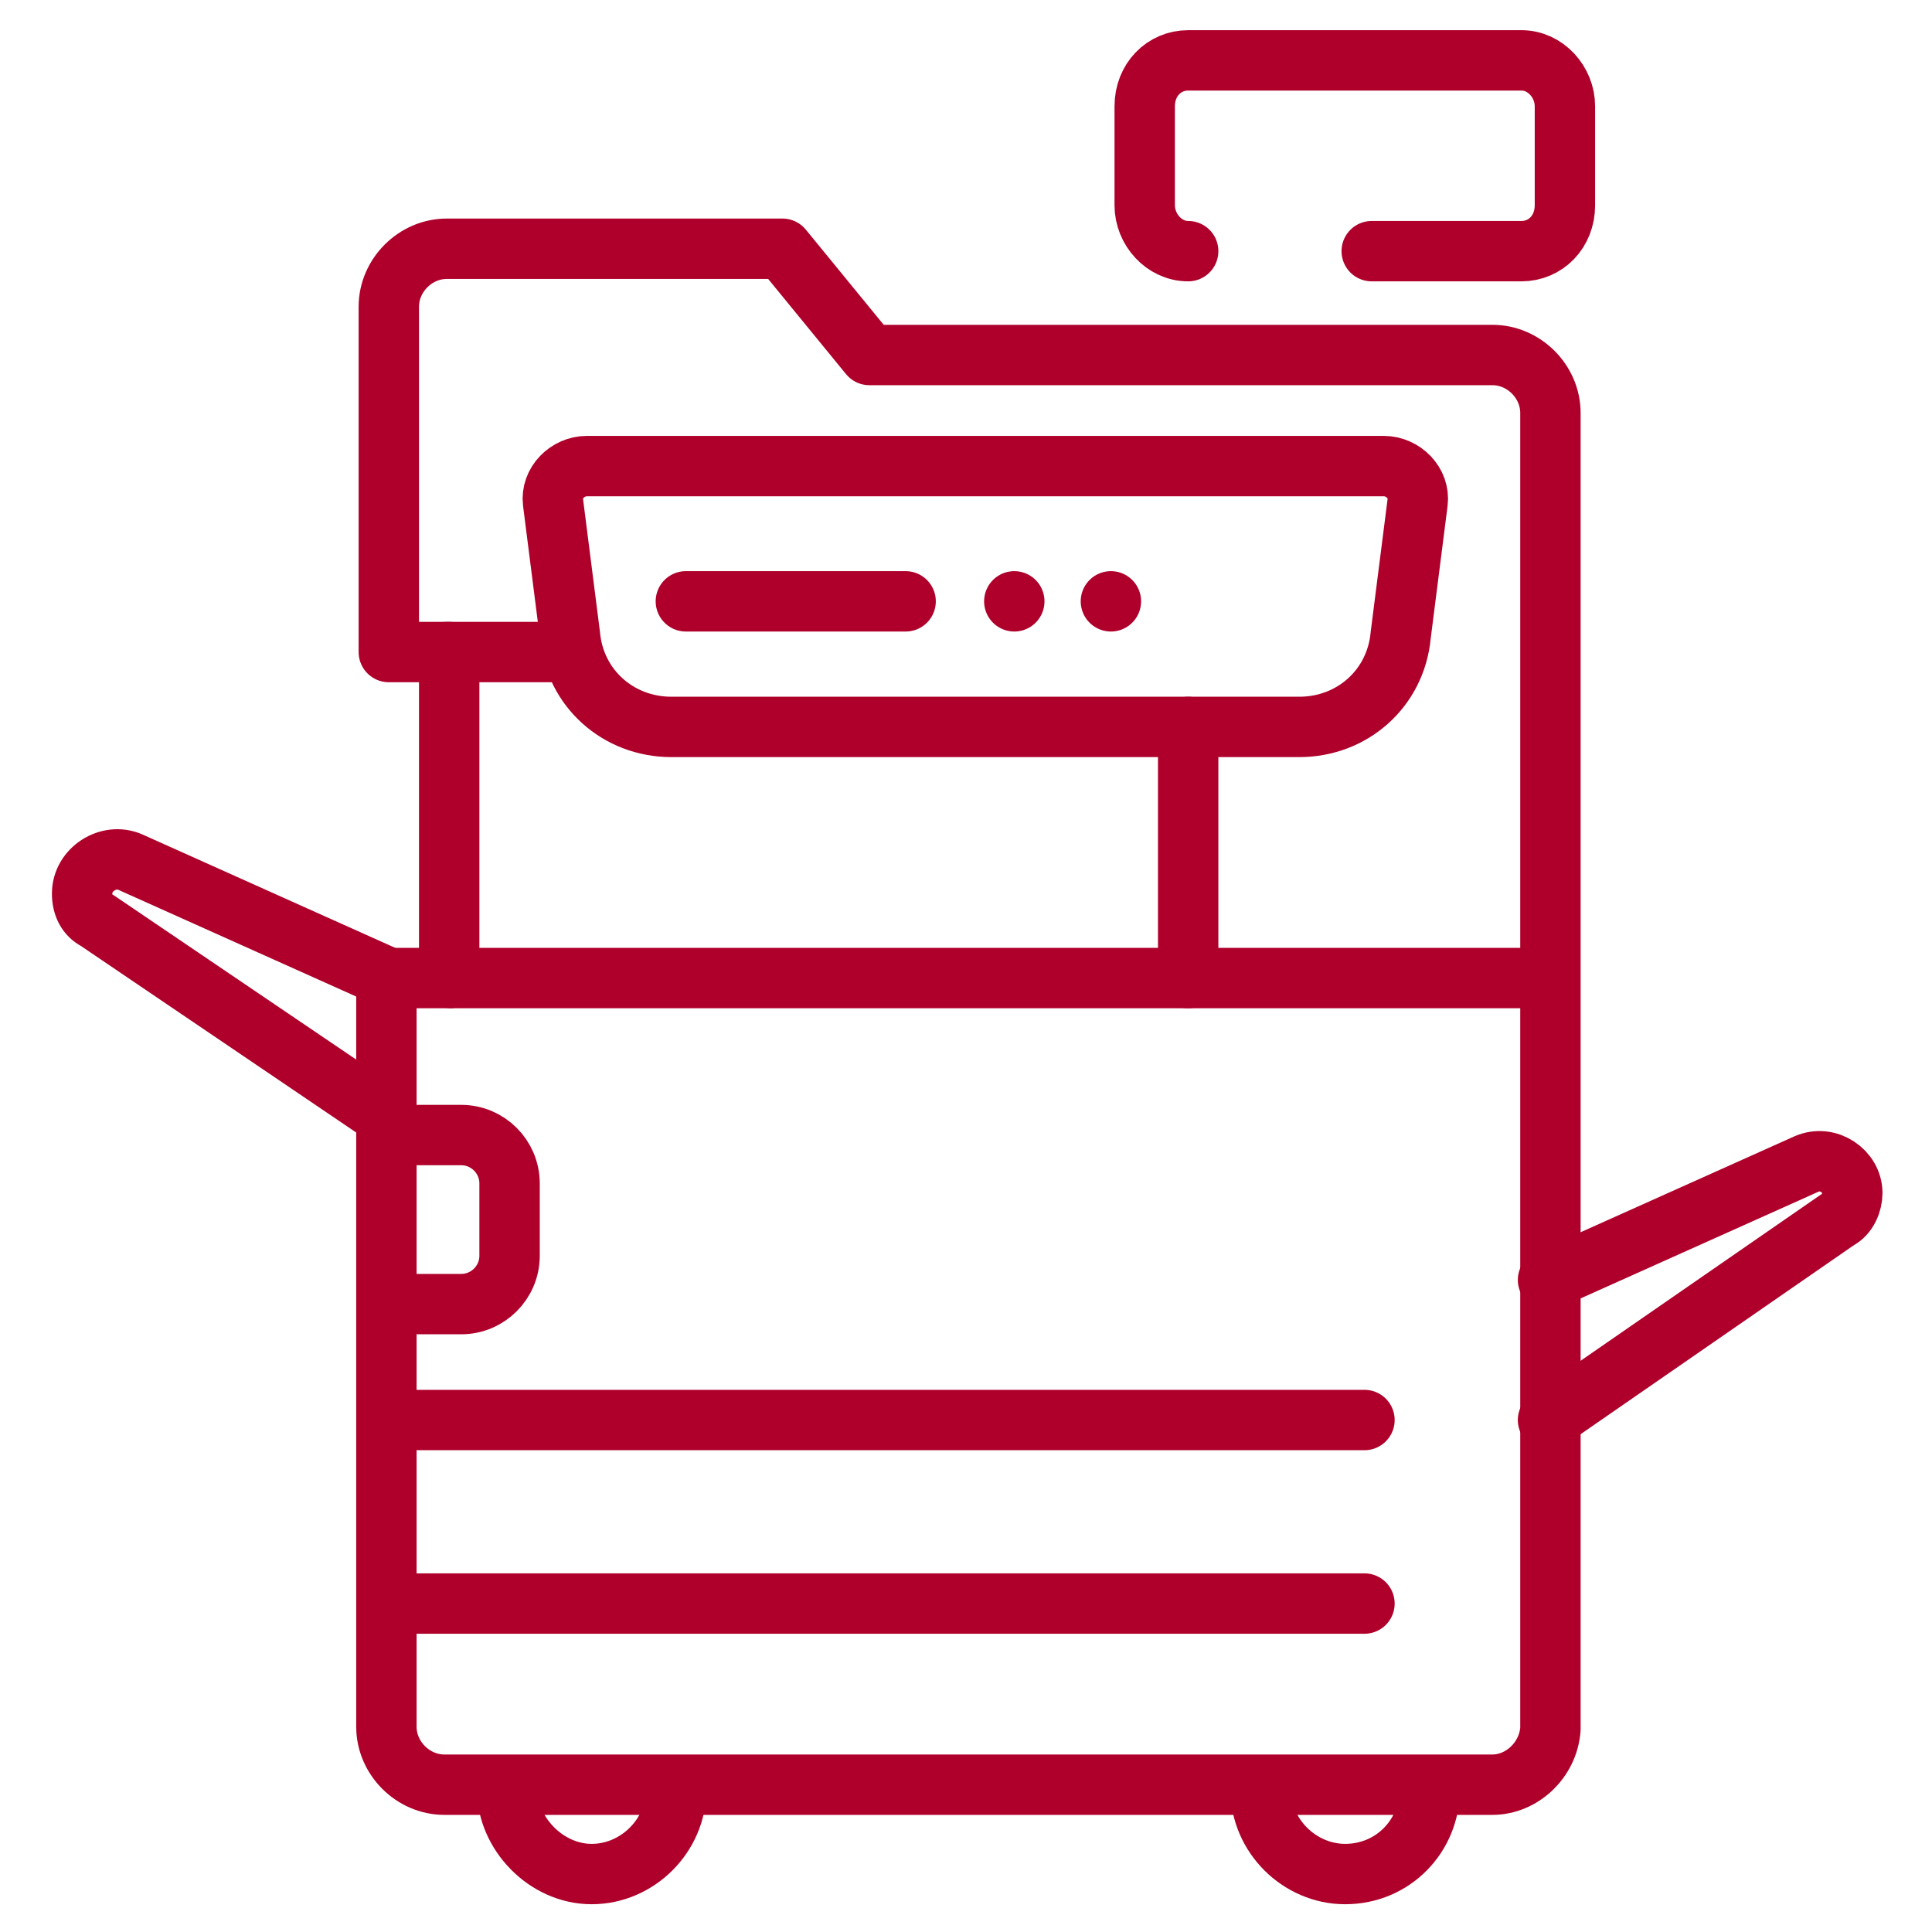
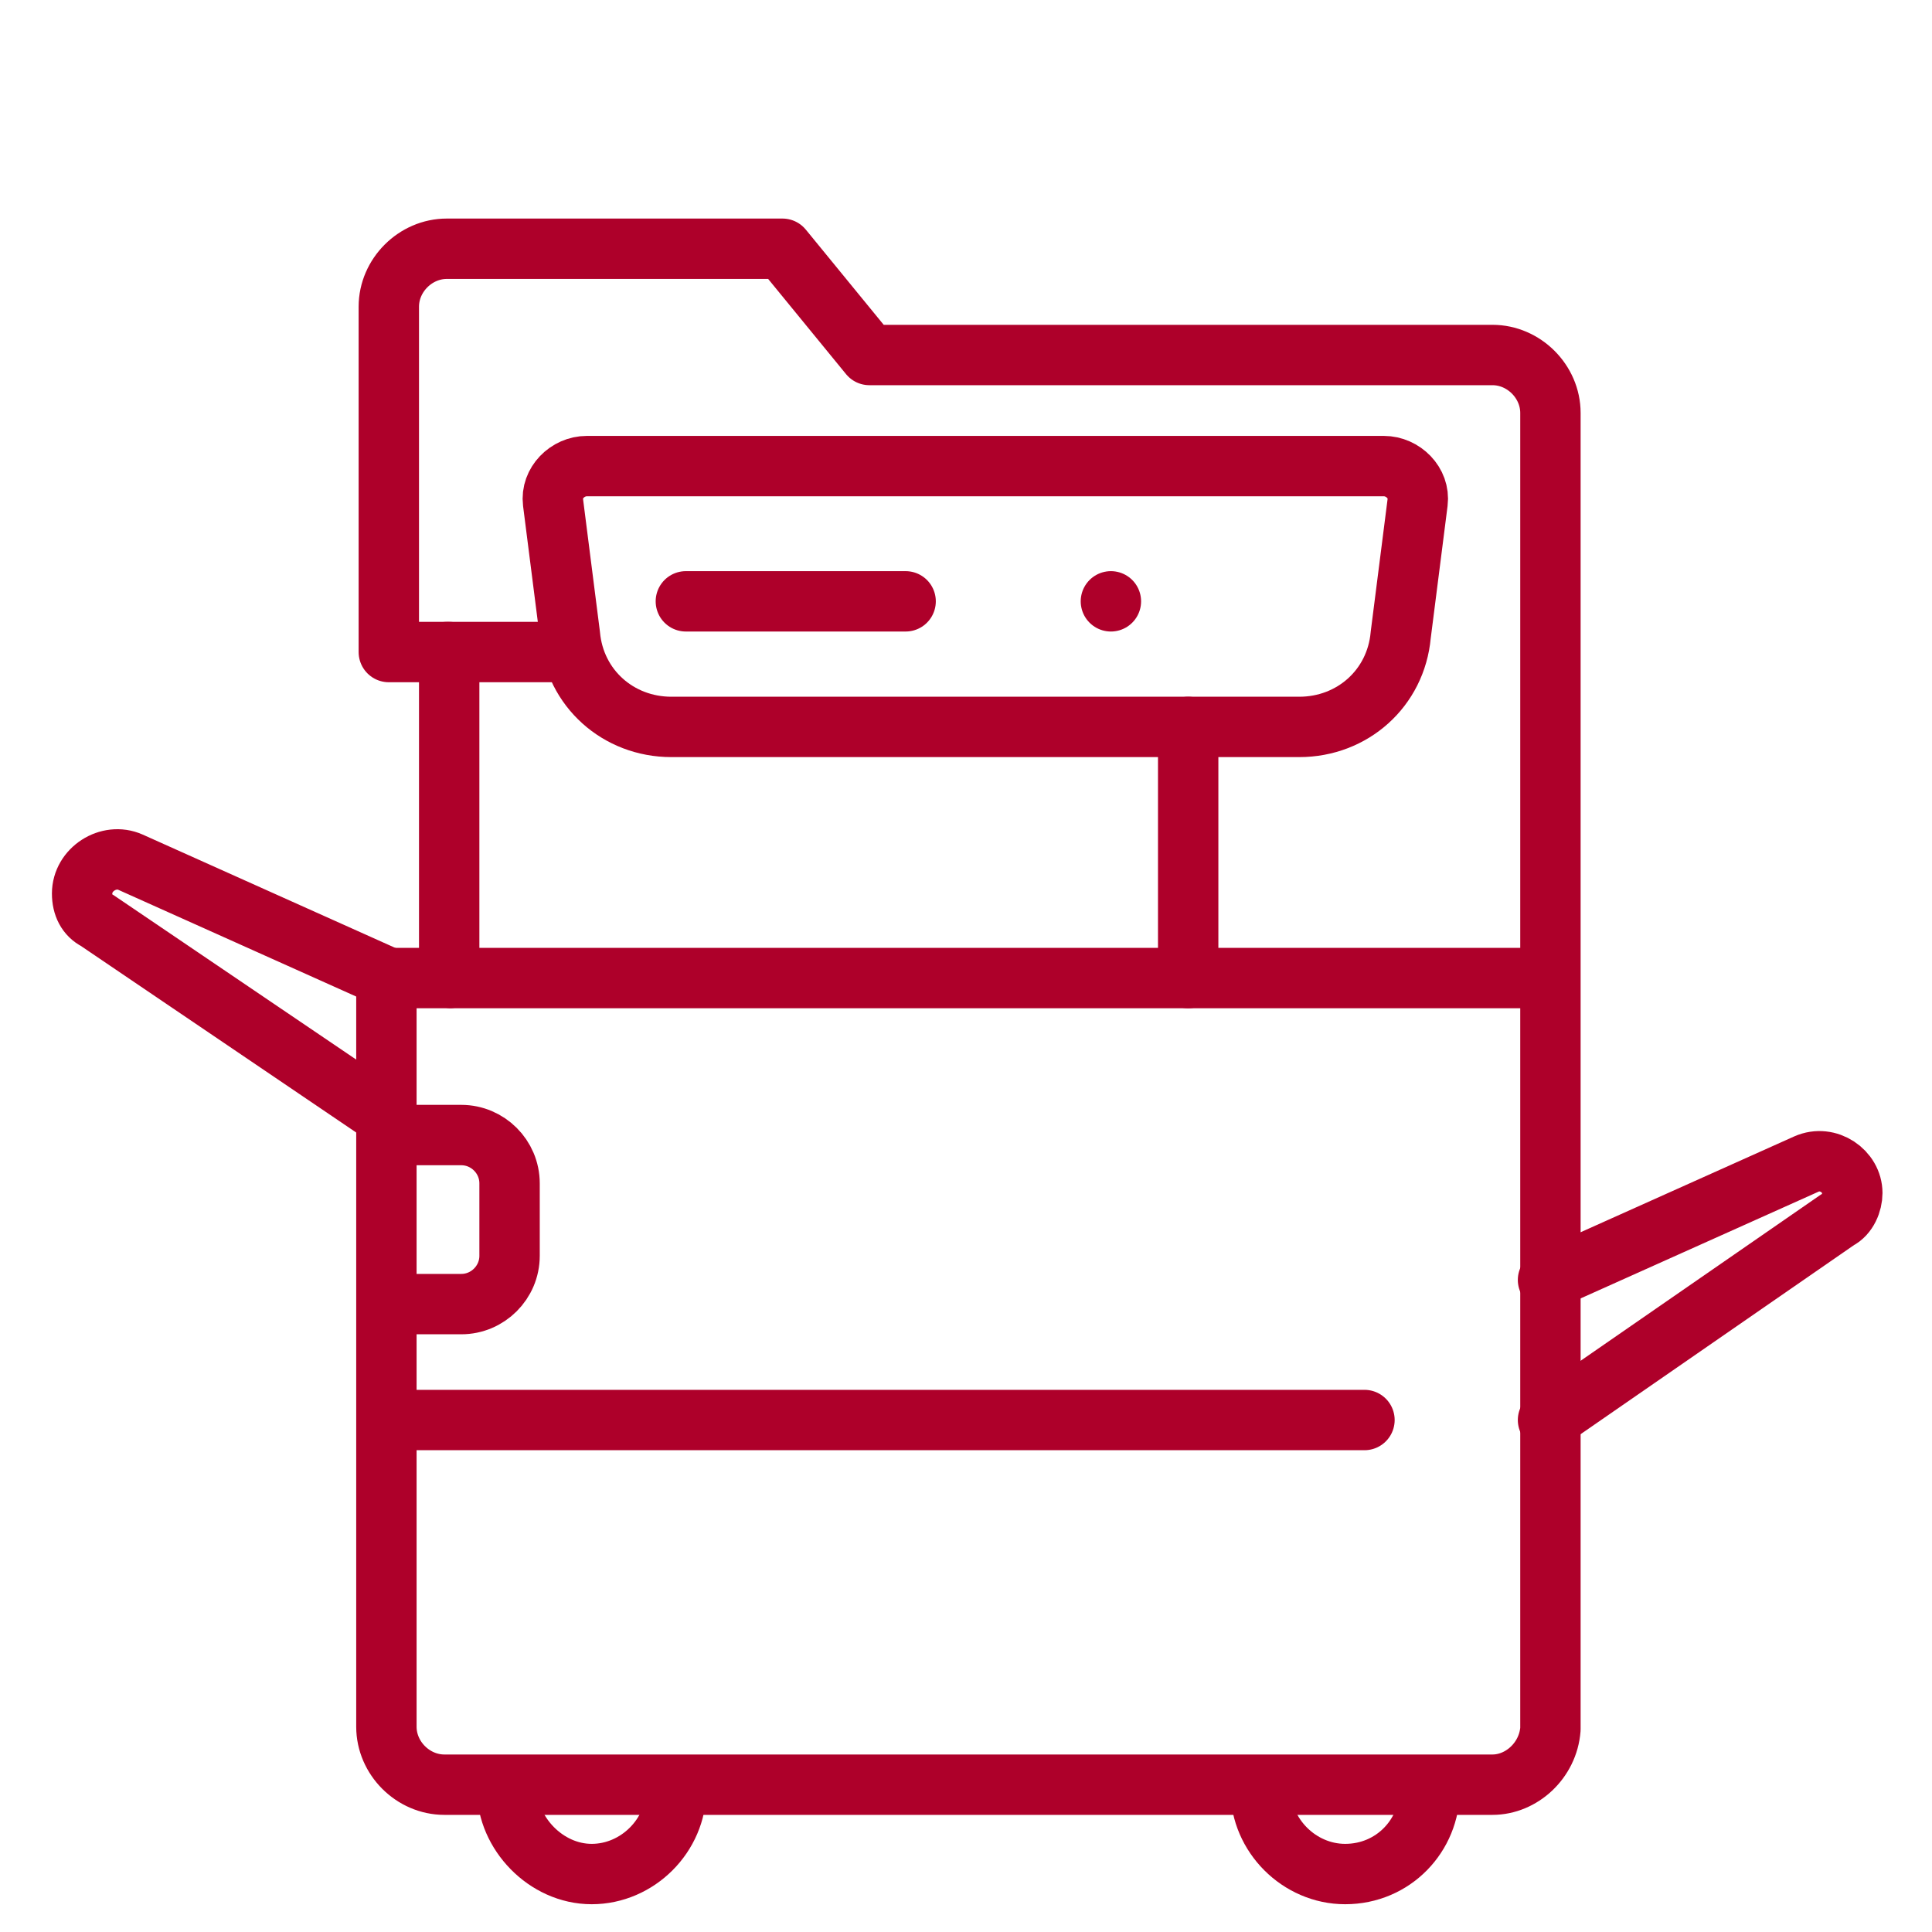
<svg xmlns="http://www.w3.org/2000/svg" version="1.1" id="Layer_1" x="0px" y="0px" viewBox="0 0 80 80" style="enable-background:new 0 0 80 80;" xml:space="preserve">
  <style type="text/css">
	.st0{fill:none;stroke:#AE002A;stroke-width:2.5;stroke-linecap:round;stroke-linejoin:round;stroke-miterlimit:10;}
	.st1{fill:none;stroke:#AE002A;stroke-width:2.5;stroke-linecap:round;stroke-linejoin:round;}
	.st2{fill:none;stroke:#AE002A;stroke-width:2.5;stroke-linecap:round;stroke-linejoin:round;stroke-dasharray:0,6.012,0,0,0,0;}
	.st3{fill:none;stroke:#AE002A;stroke-width:2.5;stroke-linecap:round;stroke-linejoin:round;stroke-dasharray:0,8.368,0,0,0,0;}
</style>
  <g>
    <path class="st0" d="M61.8,73.9H18.4c-1.3,0-2.4-1.1-2.4-2.4v-31h2.6V27L16.1,27V12.7c0-1.3,1.1-2.4,2.4-2.4h13.9l3.6,4.4h25.8   c1.3,0,2.4,1.1,2.4,2.4v54.5C64.1,72.9,63,73.9,61.8,73.9z" />
    <path class="st0" d="M53.8,30.1h-26c-2.2,0-4-1.6-4.2-3.8l-0.7-5.5c-0.1-0.8,0.6-1.5,1.4-1.5h33c0.8,0,1.5,0.7,1.4,1.5l-0.7,5.5   C57.8,28.5,56,30.1,53.8,30.1z" />
    <line class="st0" x1="18.5" y1="27" x2="23.7" y2="27" />
    <line class="st0" x1="18.7" y1="40.5" x2="64.1" y2="40.5" />
    <line class="st0" x1="16.1" y1="58.8" x2="56.5" y2="58.8" />
-     <line class="st0" x1="16.1" y1="66.4" x2="56.5" y2="66.4" />
    <line class="st0" x1="49.2" y1="40.5" x2="49.2" y2="30.1" />
    <path class="st0" d="M28,74.1c0,1.9-1.6,3.5-3.5,3.5S21,75.9,21,74.1" />
    <path class="st0" d="M59.2,74.1c0,1.9-1.5,3.5-3.5,3.5c-1.9,0-3.5-1.6-3.5-3.5" />
    <path class="st0" d="M16.1,40.5L5.4,35.7c-0.9-0.4-2,0.3-2,1.3l0,0c0,0.5,0.2,0.9,0.6,1.1l12.1,8.2" />
-     <path class="st0" d="M56.8,10.4H63c1,0,1.8-0.8,1.8-1.9V4.4c0-1-0.8-1.9-1.8-1.9H49.2c-1,0-1.8,0.8-1.8,1.9v4.1   c0,1,0.8,1.9,1.8,1.9" />
    <line class="st0" x1="28.4" y1="24.9" x2="37.5" y2="24.9" />
    <path class="st0" d="M17.2,47h1.9c1.1,0,2,0.9,2,2v3c0,1.1-0.9,2-2,2h-1.9" />
    <path class="st0" d="M64.1,53l10.7-4.8c0.9-0.4,1.9,0.3,1.9,1.2l0,0c0,0.4-0.2,0.9-0.6,1.1l-12,8.3" />
    <g>
      <g>
-         <line class="st1" x1="42" y1="24.9" x2="42" y2="24.9" />
        <line class="st1" x1="46" y1="24.9" x2="46" y2="24.9" />
      </g>
    </g>
  </g>
</svg>